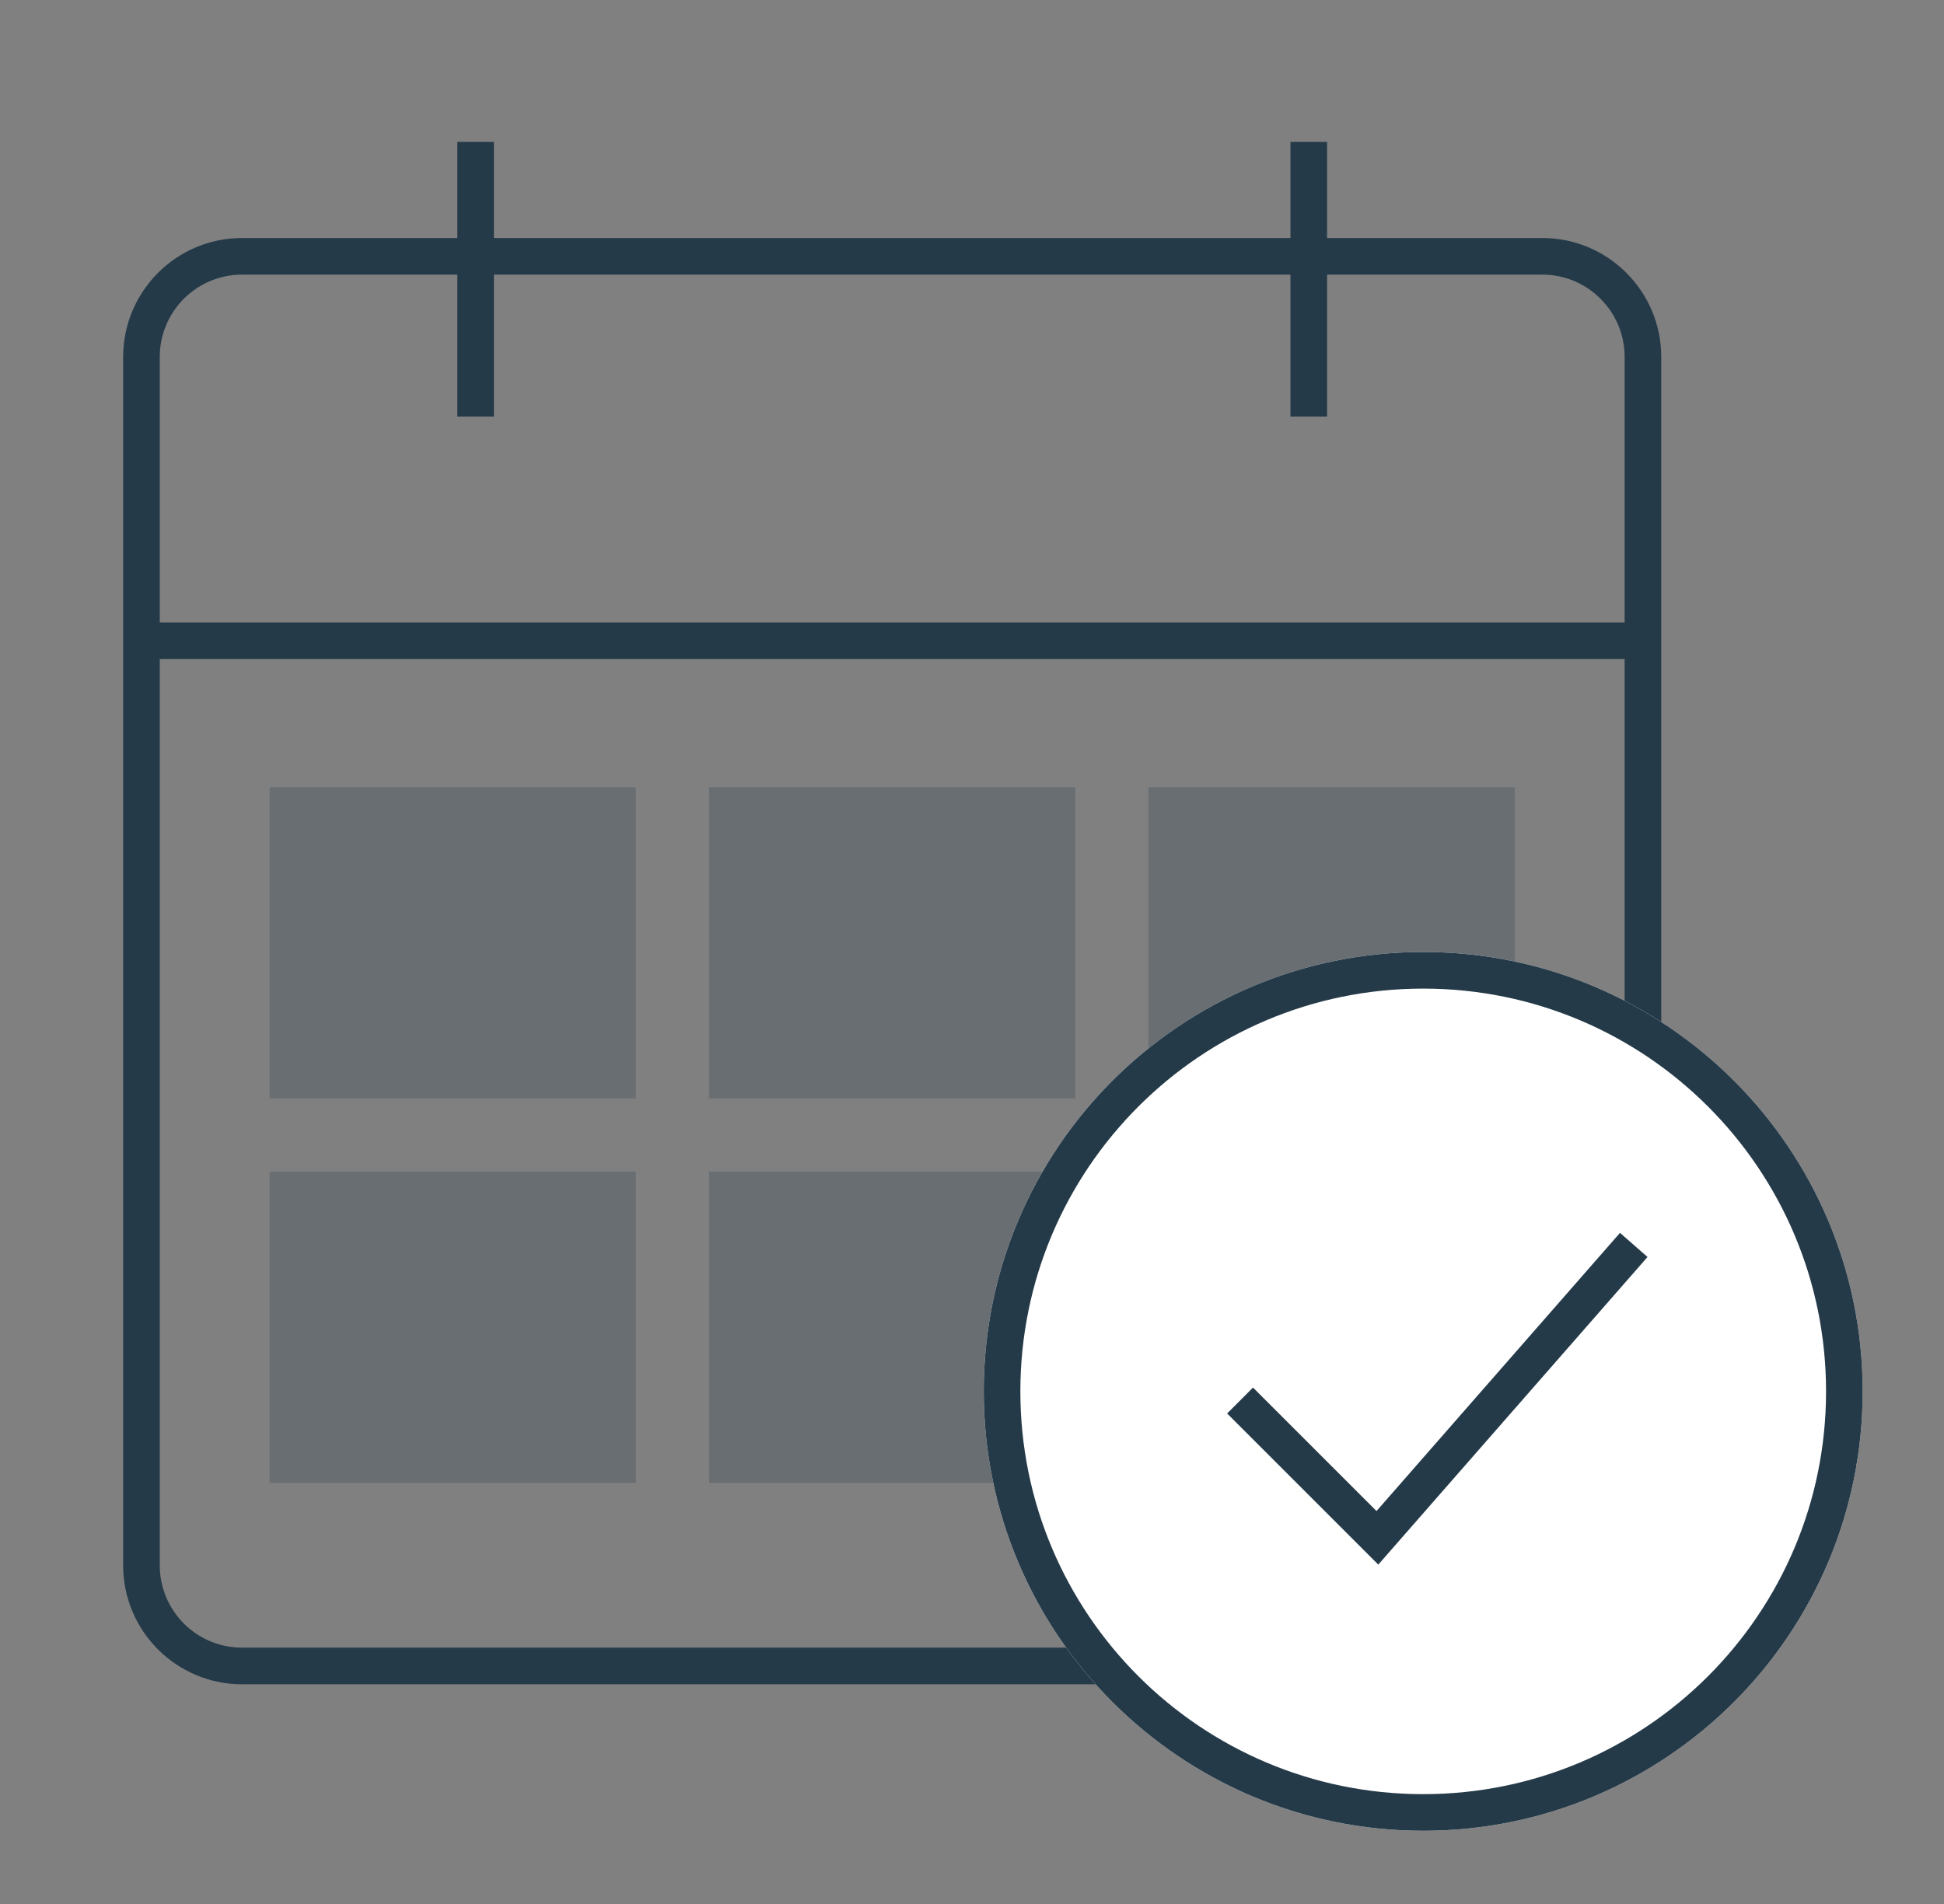
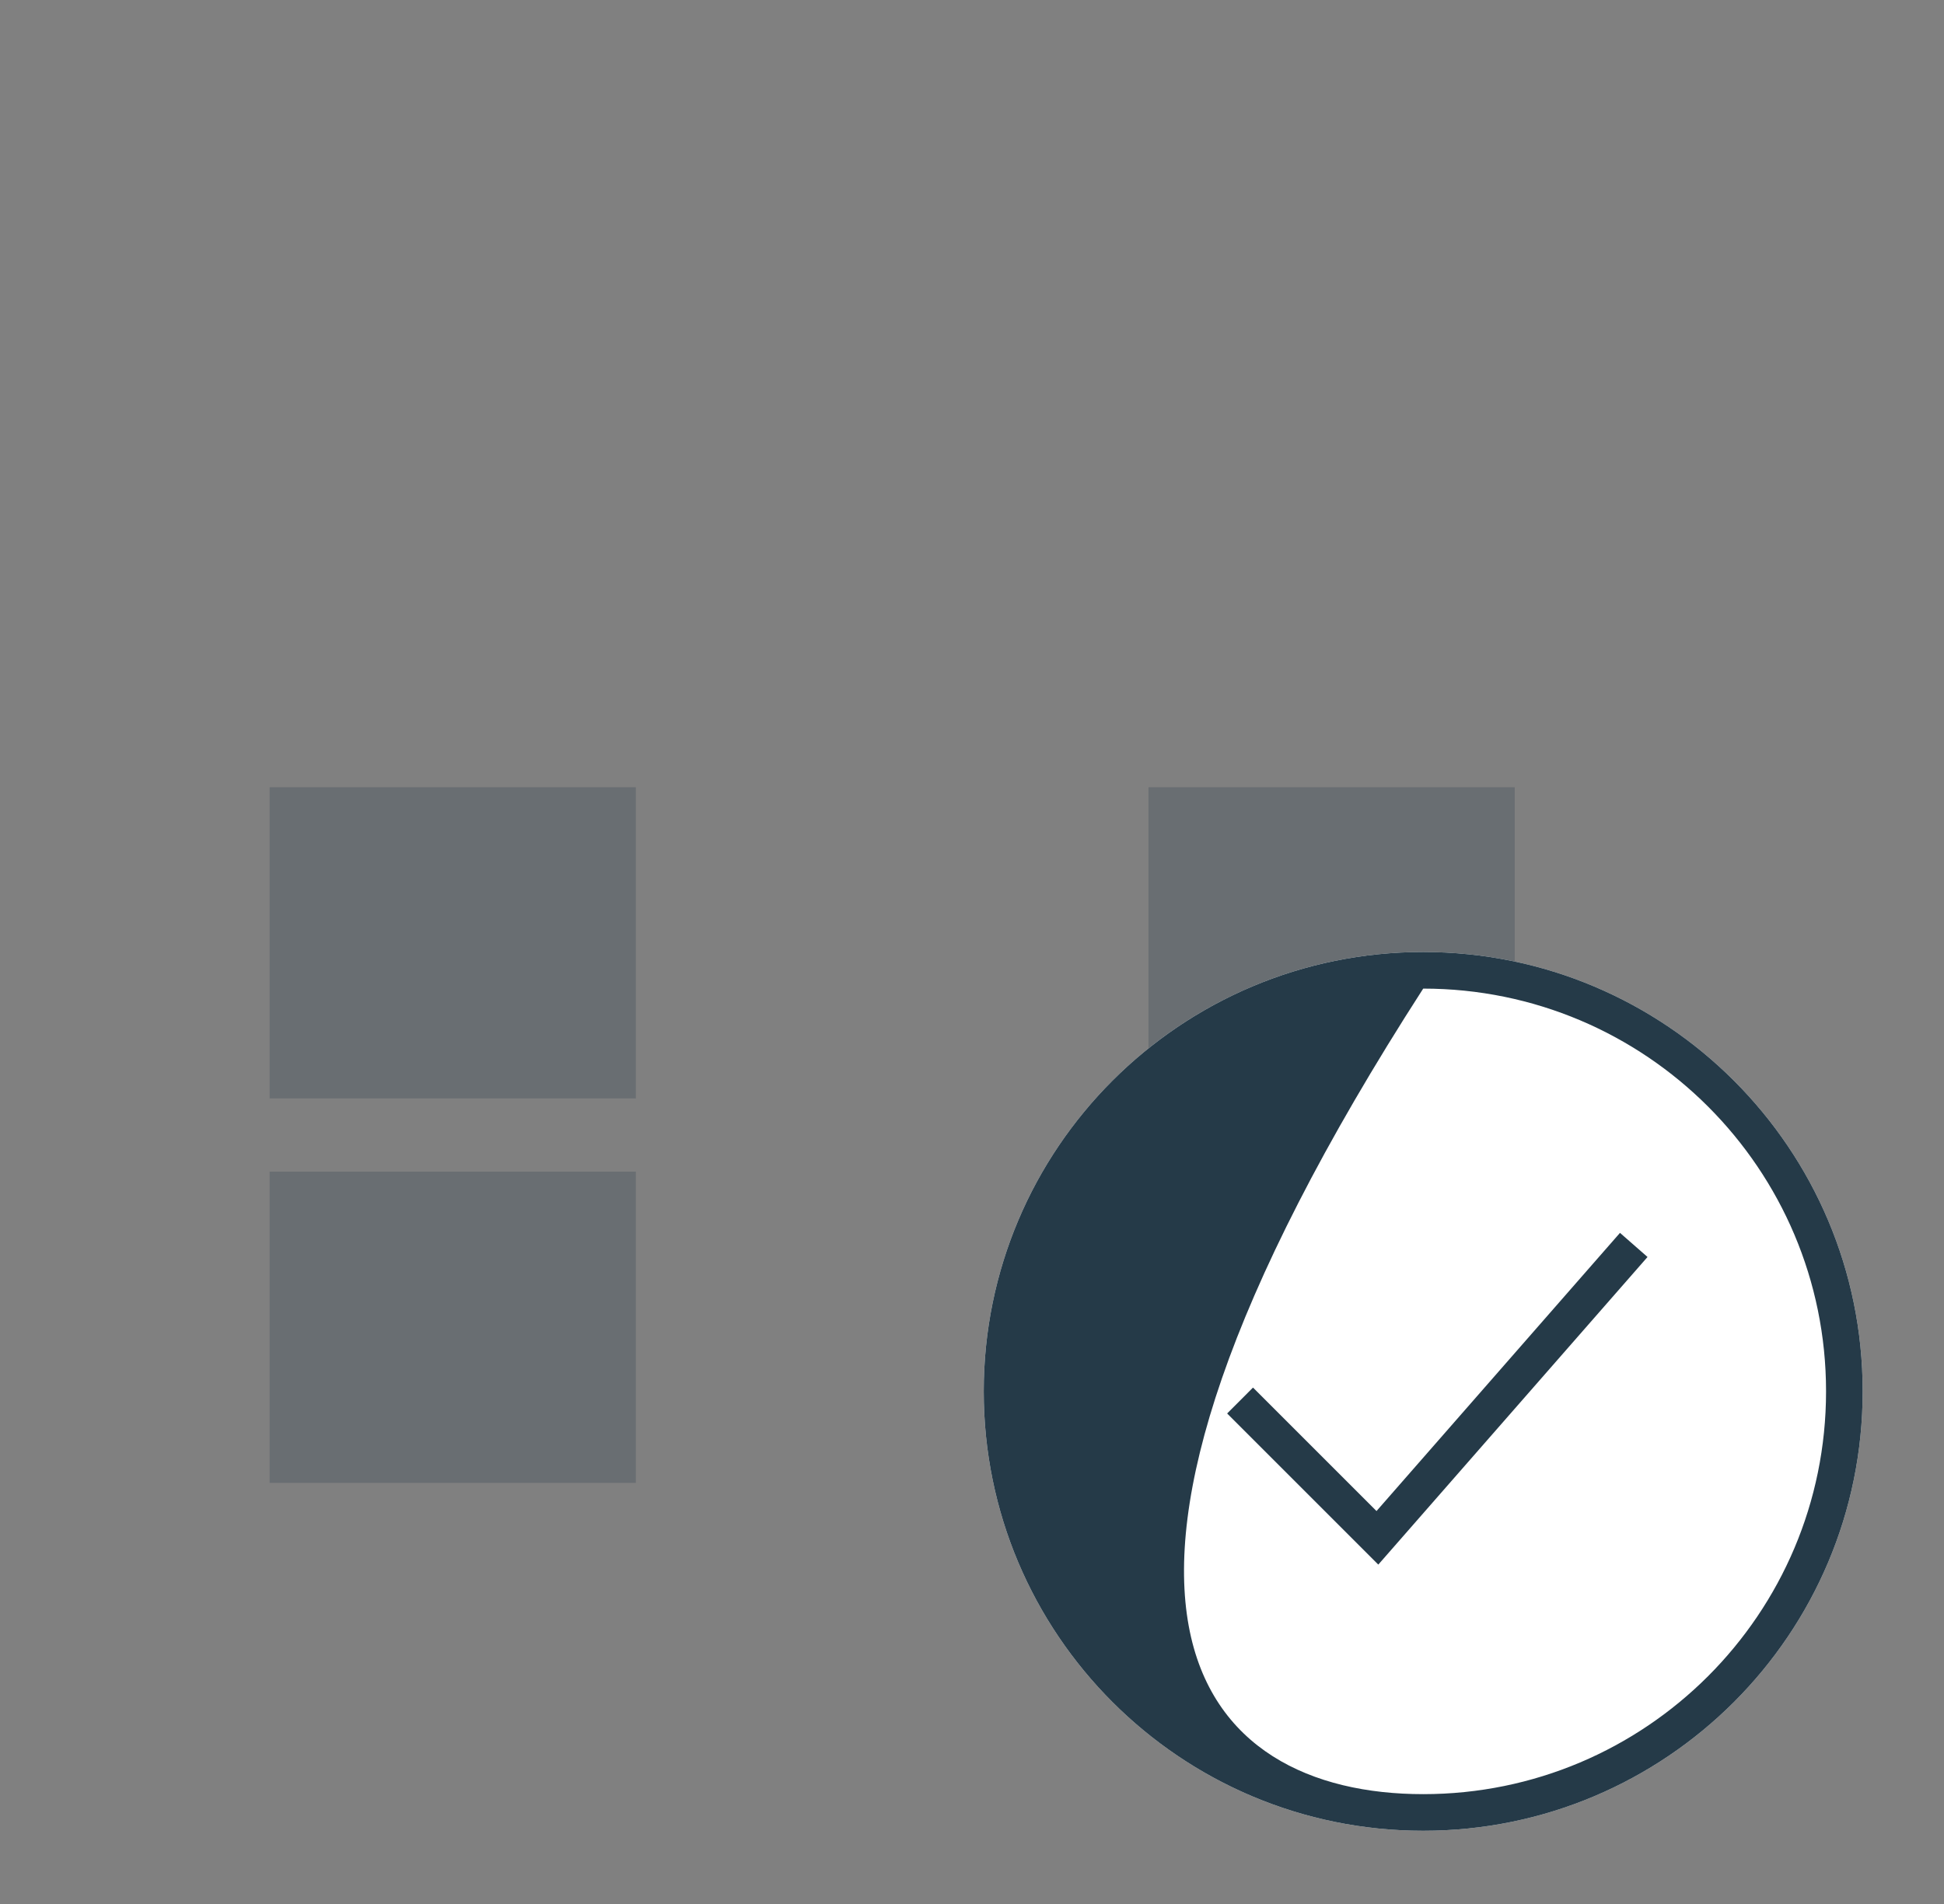
<svg xmlns="http://www.w3.org/2000/svg" width="49" height="48" viewBox="0 0 49 48" fill="none">
  <rect x="0" y="0" width="49" height="48" fill="#808080" stroke="none" />
  <rect x="6.796" y="29.538" width="9.231" height="7.846" fill="#253A48" fill-opacity="0.24" />
-   <rect x="17.872" y="29.538" width="9.231" height="7.846" fill="#253A48" fill-opacity="0.24" />
-   <path fill-rule="evenodd" clip-rule="evenodd" d="M12.45 3.577V6H32.527V3.577H33.45V6H38.873C40.53 6 41.873 7.343 41.873 9V39.462C41.873 41.118 40.53 42.462 38.873 42.462H6.104C4.447 42.462 3.104 41.118 3.104 39.462V9C3.104 7.343 4.447 6 6.104 6H11.527V3.577H12.45ZM32.527 6.923V10.5H33.45V6.923H38.873C40.02 6.923 40.95 7.853 40.95 9V15.692L4.027 15.692V9C4.027 7.853 4.956 6.923 6.104 6.923H11.527V10.5H12.45V6.923H32.527ZM4.027 16.615V39.462C4.027 40.609 4.956 41.538 6.104 41.538H38.873C40.02 41.538 40.95 40.609 40.95 39.462V16.615L4.027 16.615Z" fill="#253A48" />
  <rect x="6.796" y="19.846" width="9.231" height="7.846" fill="#253A48" fill-opacity="0.24" />
-   <rect x="17.872" y="19.846" width="9.231" height="7.846" fill="#253A48" fill-opacity="0.24" />
  <rect x="28.949" y="19.846" width="9.231" height="7.846" fill="#253A48" fill-opacity="0.24" />
  <path d="M46.95 35.077C46.95 41.194 41.99 46.154 35.873 46.154C29.755 46.154 24.796 41.194 24.796 35.077C24.796 28.959 29.755 24 35.873 24C41.99 24 46.95 28.959 46.95 35.077Z" fill="white" />
-   <path fill-rule="evenodd" clip-rule="evenodd" d="M35.873 45.231C41.481 45.231 46.027 40.685 46.027 35.077C46.027 29.469 41.481 24.923 35.873 24.923C30.265 24.923 25.719 29.469 25.719 35.077C25.719 40.685 30.265 45.231 35.873 45.231ZM35.873 46.154C41.99 46.154 46.95 41.194 46.95 35.077C46.95 28.959 41.99 24 35.873 24C29.755 24 24.796 28.959 24.796 35.077C24.796 41.194 29.755 46.154 35.873 46.154Z" fill="#253A48" />
+   <path fill-rule="evenodd" clip-rule="evenodd" d="M35.873 45.231C41.481 45.231 46.027 40.685 46.027 35.077C46.027 29.469 41.481 24.923 35.873 24.923C25.719 40.685 30.265 45.231 35.873 45.231ZM35.873 46.154C41.99 46.154 46.95 41.194 46.95 35.077C46.95 28.959 41.99 24 35.873 24C29.755 24 24.796 28.959 24.796 35.077C24.796 41.194 29.755 46.154 35.873 46.154Z" fill="#253A48" />
  <path fill-rule="evenodd" clip-rule="evenodd" d="M41.527 31.689L34.741 39.444L30.931 35.634L31.583 34.981L34.696 38.094L40.833 31.081L41.527 31.689Z" fill="#253A48" />
</svg>